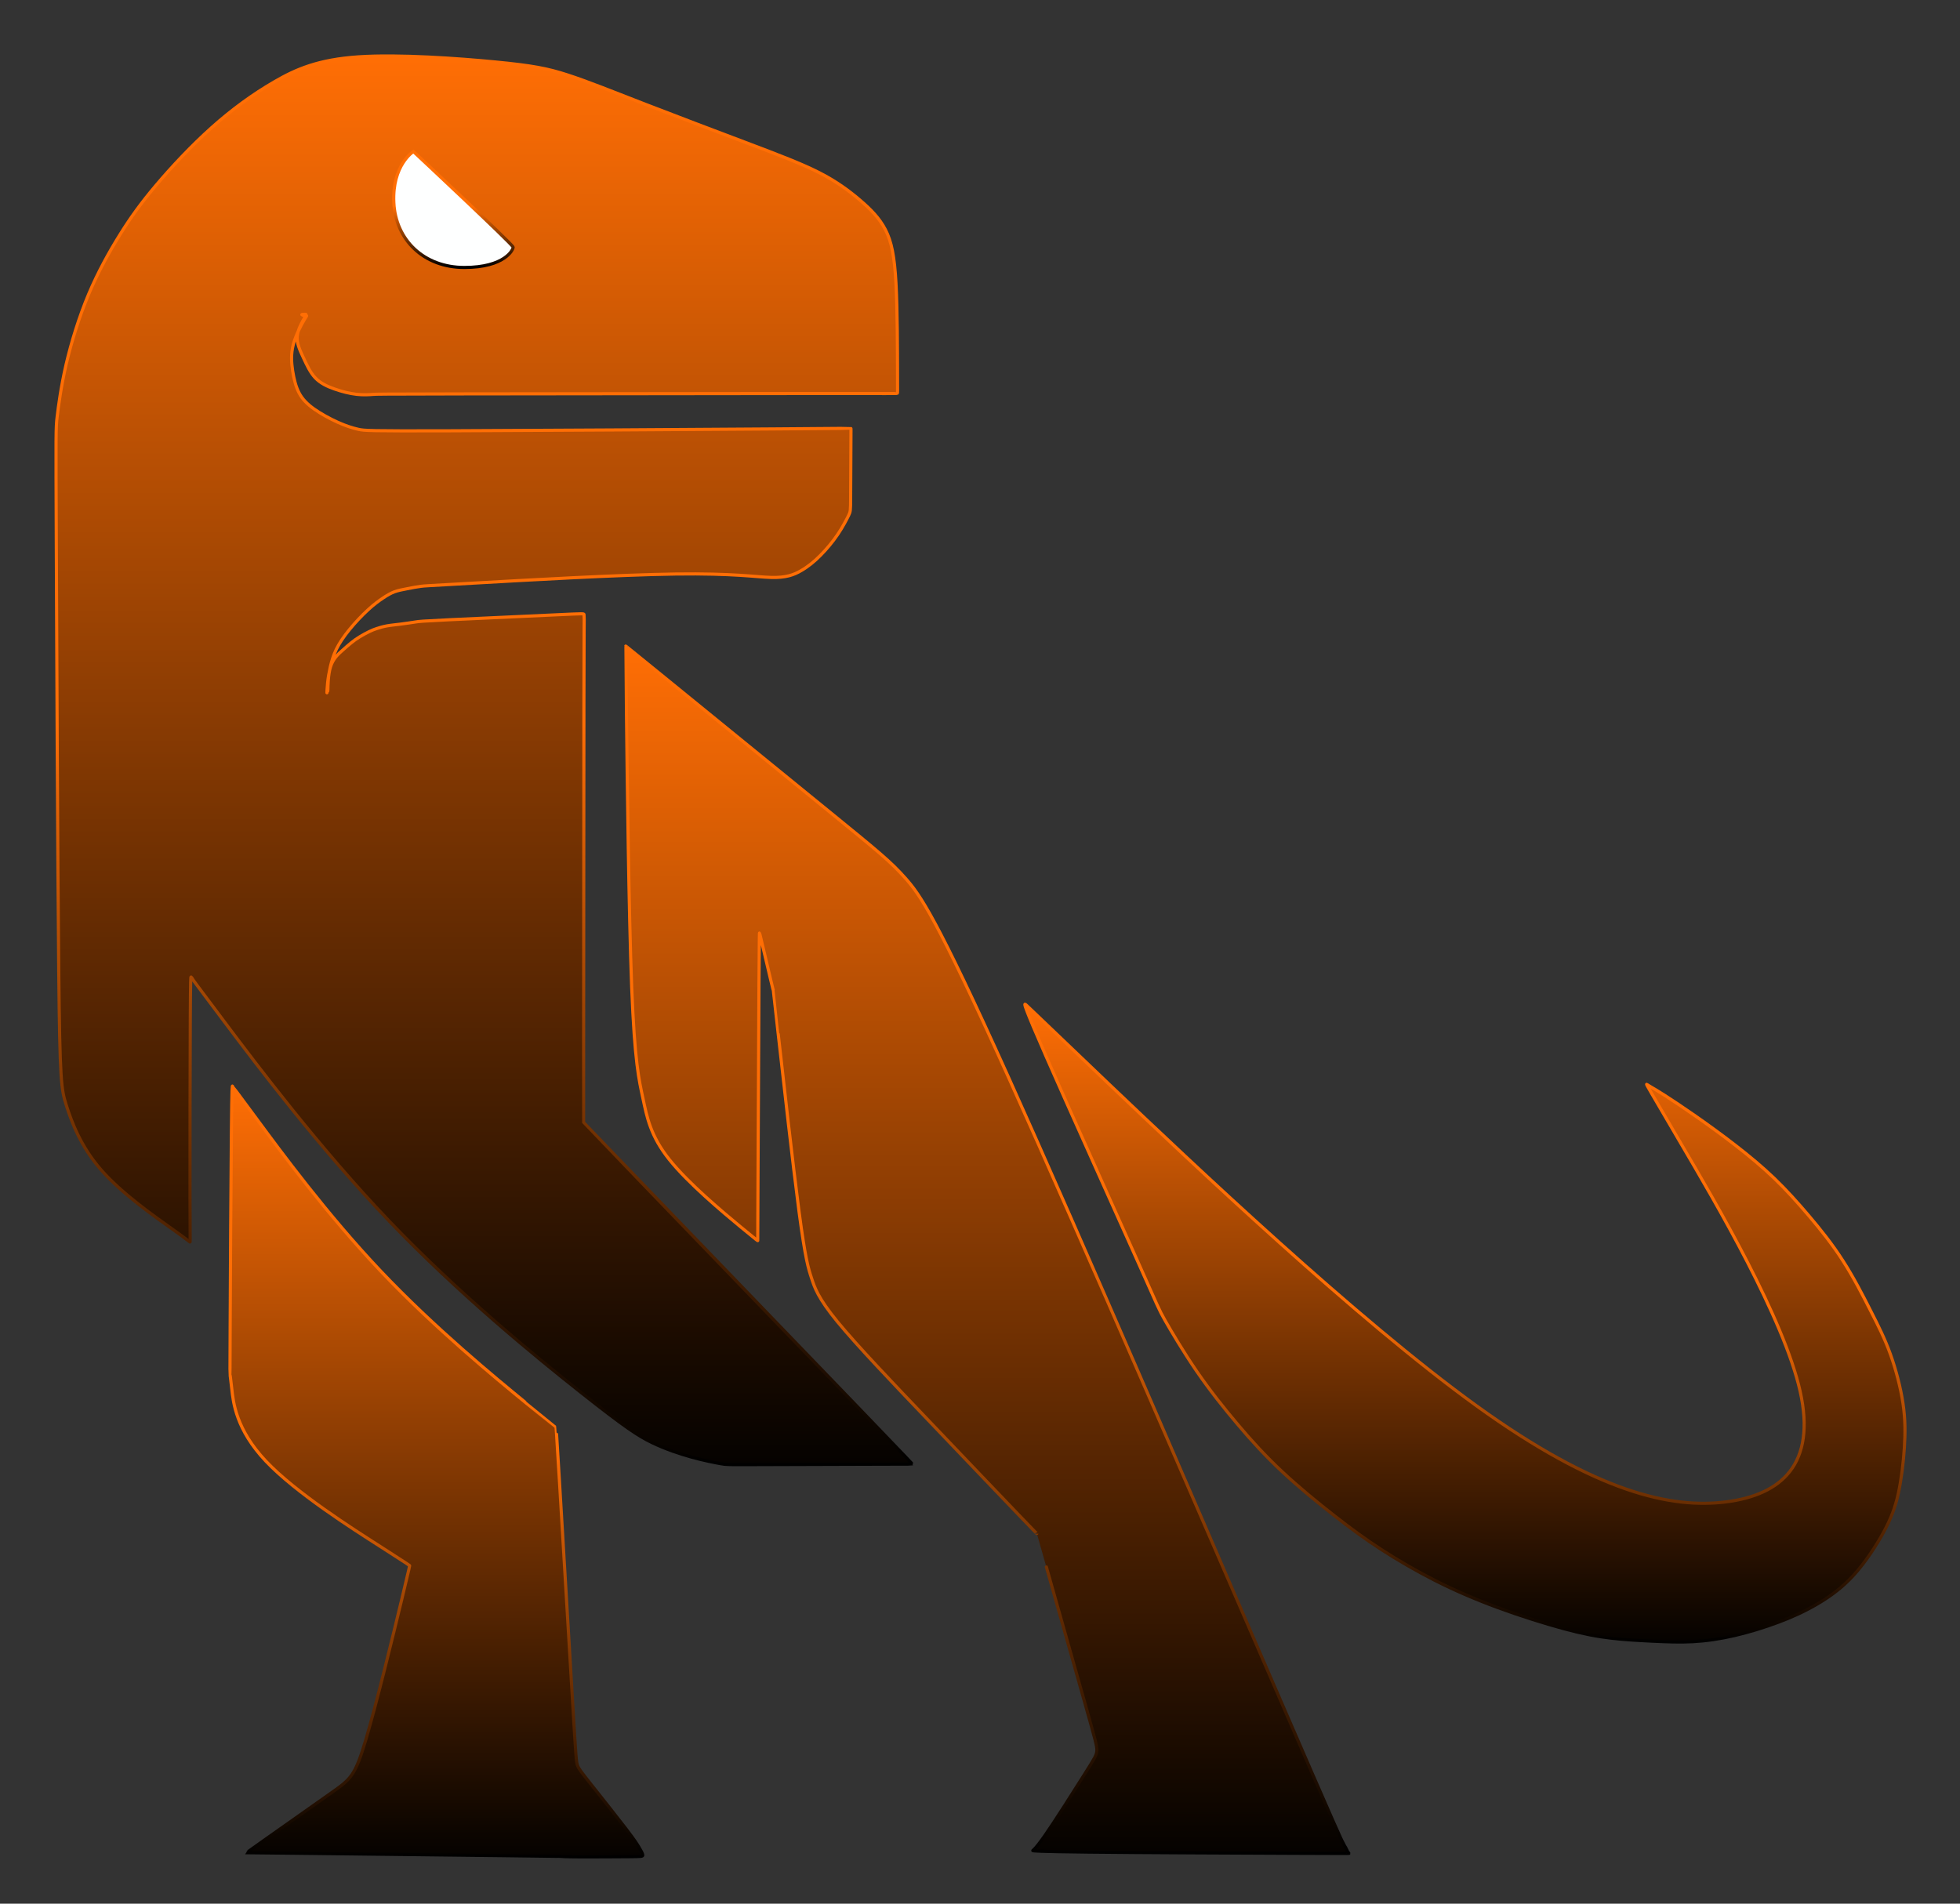
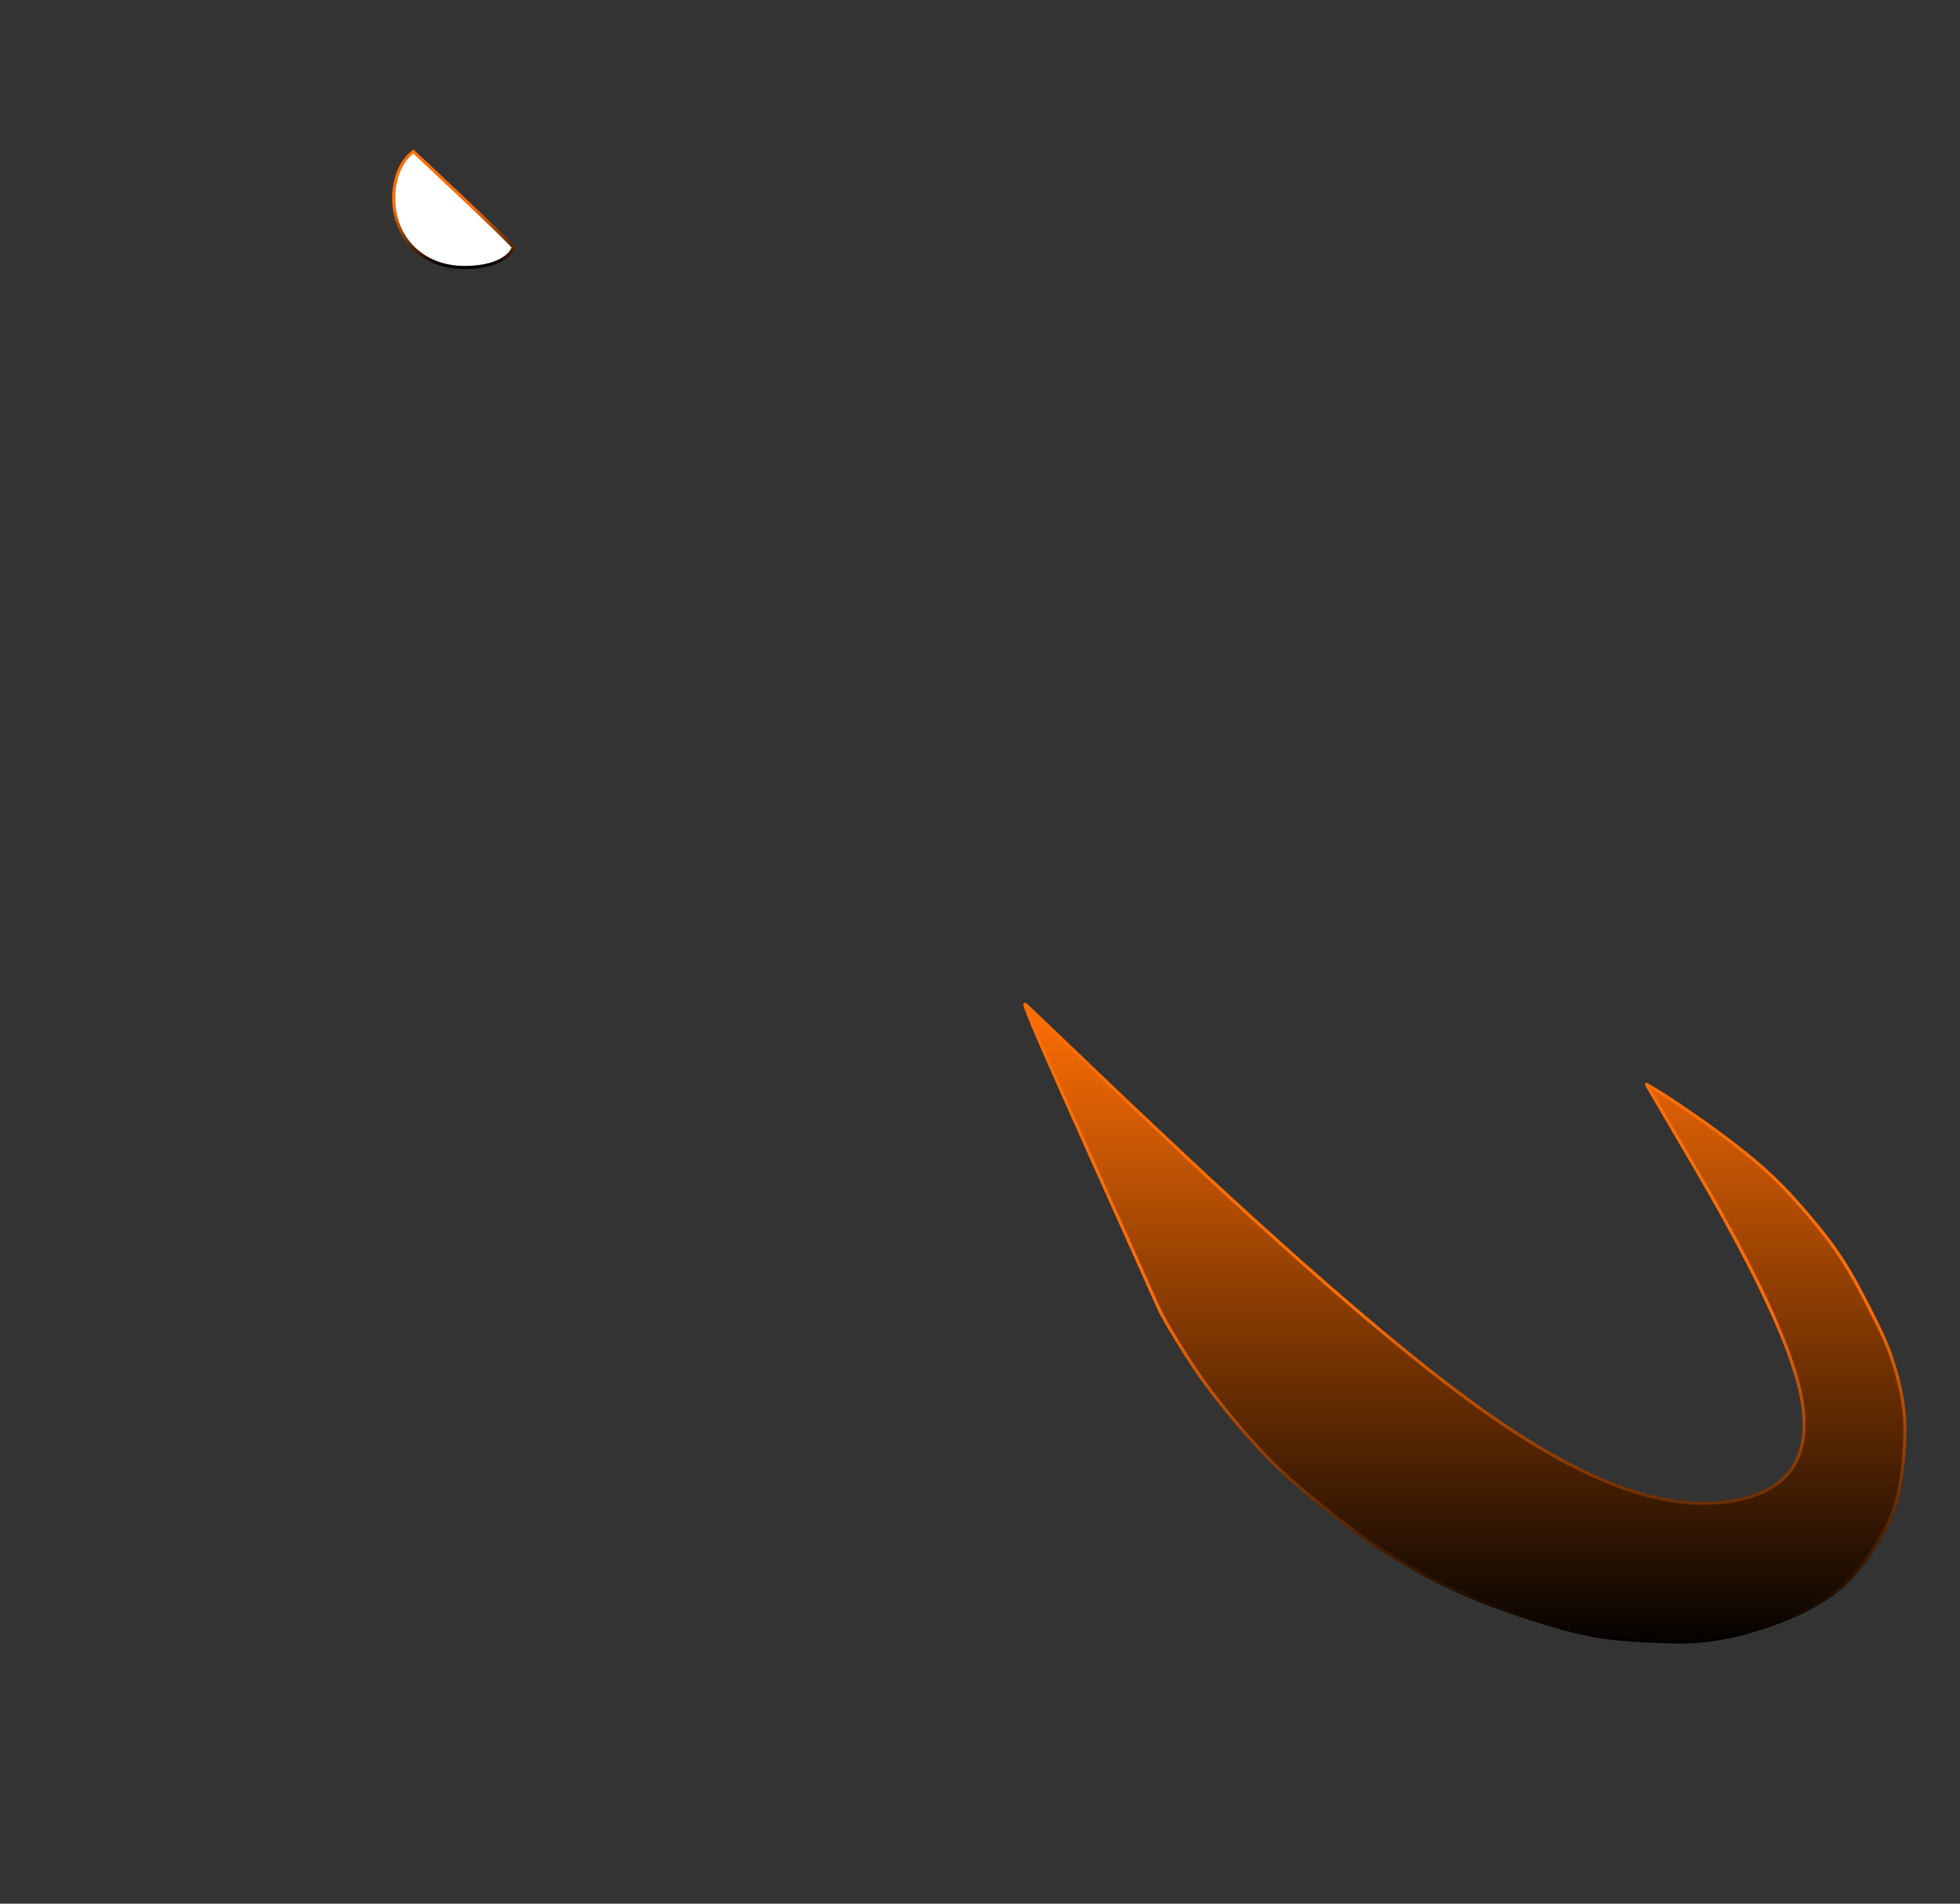
<svg xmlns="http://www.w3.org/2000/svg" width="35" height="34" viewBox="0 0 35 34" fill="none">
  <rect x="0" y="0" width="35" height="34" fill="#333333" stroke="none" />
  <path fill-rule="evenodd" clip-rule="evenodd" d="M30.025 20.438C30.636 21.478 31.852 23.543 32.145 24.848C32.438 26.153 31.807 26.699 30.824 26.824C29.841 26.949 28.506 26.653 26.366 25.108C24.226 23.563 21.28 20.768 19.802 19.361C18.325 17.953 18.314 17.933 18.304 17.935C18.294 17.938 18.284 17.963 18.681 18.87C19.079 19.777 19.885 21.564 20.288 22.466C20.691 23.367 20.691 23.383 20.801 23.577C20.911 23.771 21.132 24.144 21.368 24.489C21.604 24.833 21.856 25.15 22.105 25.444C22.353 25.738 22.6 26.008 22.895 26.284C23.19 26.56 23.534 26.841 23.831 27.073C24.129 27.306 24.381 27.49 24.668 27.676C24.955 27.862 25.279 28.051 25.621 28.225C25.964 28.399 26.326 28.557 26.73 28.706C27.134 28.856 27.581 28.996 27.927 29.09C28.273 29.183 28.52 29.229 28.769 29.258C29.018 29.288 29.269 29.3 29.512 29.312C29.754 29.323 29.988 29.334 30.228 29.321C30.468 29.308 30.714 29.272 30.973 29.212C31.232 29.152 31.504 29.068 31.75 28.976C31.997 28.884 32.218 28.784 32.44 28.655C32.661 28.526 32.885 28.368 33.094 28.141C33.303 27.913 33.498 27.617 33.633 27.371C33.767 27.124 33.842 26.928 33.897 26.68C33.952 26.432 33.988 26.133 34.006 25.863C34.024 25.592 34.024 25.349 33.982 25.066C33.94 24.782 33.855 24.458 33.756 24.183C33.657 23.909 33.544 23.684 33.404 23.41C33.265 23.135 33.098 22.811 32.909 22.517C32.721 22.223 32.51 21.96 32.305 21.718C32.099 21.475 31.899 21.253 31.684 21.046C31.468 20.839 31.237 20.647 30.997 20.461C30.757 20.275 30.508 20.094 30.283 19.937C30.058 19.78 29.858 19.647 29.725 19.562C29.591 19.476 29.523 19.438 29.481 19.413C29.439 19.389 29.423 19.377 29.413 19.371C29.404 19.365 29.402 19.364 29.405 19.372C29.407 19.381 29.414 19.397 30.025 20.438Z" fill="url(#paint0_linear_418_336)" stroke="url(#paint1_linear_418_336)" stroke-width="0.056" stroke-miterlimit="22.926" />
-   <path fill-rule="evenodd" clip-rule="evenodd" d="M4.132 20.221C4.123 21.078 4.114 22.814 4.11 23.685C4.106 24.556 4.107 24.561 4.108 24.563C4.11 24.566 4.112 24.565 4.139 24.806C4.165 25.048 4.215 25.532 4.747 26.096C5.28 26.66 6.294 27.303 6.802 27.628C7.31 27.953 7.312 27.959 7.314 27.961C7.317 27.962 7.32 27.959 7.172 28.575C7.023 29.192 6.724 30.427 6.532 31.074C6.341 31.721 6.259 31.779 5.923 32.016C5.587 32.253 4.997 32.669 4.701 32.878C4.406 33.087 4.405 33.089 4.405 33.09C4.406 33.09 4.408 33.09 5.332 33.1C6.255 33.11 8.1 33.132 9.025 33.143C9.949 33.154 9.953 33.155 9.956 33.155C9.959 33.154 9.961 33.153 9.995 33.155C10.029 33.157 10.095 33.163 10.338 33.164C10.581 33.165 11.001 33.163 11.226 33.161C11.45 33.159 11.479 33.159 11.478 33.133C11.477 33.106 11.446 33.053 11.412 32.995C11.378 32.938 11.341 32.876 11.175 32.659C11.009 32.443 10.715 32.071 10.546 31.859C10.378 31.646 10.336 31.593 10.313 31.532C10.29 31.47 10.285 31.399 10.225 30.392C10.165 29.385 10.049 27.441 9.991 26.469C9.932 25.496 9.931 25.494 9.93 25.494C9.929 25.494 9.929 25.495 9.387 25.052C8.845 24.608 7.761 23.718 6.801 22.705C5.841 21.692 5.005 20.555 4.586 19.987C4.166 19.419 4.164 19.418 4.162 19.417C4.16 19.416 4.158 19.413 4.153 19.401C4.148 19.388 4.14 19.364 4.132 20.221Z" fill="url(#paint2_linear_418_336)" stroke="url(#paint3_linear_418_336)" stroke-width="0.056" stroke-miterlimit="22.926" />
-   <path fill-rule="evenodd" clip-rule="evenodd" d="M23.16 33.101C22.235 33.097 20.387 33.09 19.441 33.079C18.495 33.069 18.45 33.057 18.443 33.053C18.437 33.049 18.47 33.053 18.655 32.788C18.84 32.524 19.176 31.991 19.362 31.696C19.548 31.401 19.584 31.345 19.587 31.265C19.59 31.185 19.56 31.082 19.377 30.431C19.192 29.781 18.854 28.584 18.685 27.986C18.515 27.388 18.515 27.388 18.515 27.389C18.515 27.391 18.515 27.394 18.192 27.057C17.869 26.721 17.224 26.044 16.582 25.371C15.94 24.699 15.302 24.03 14.953 23.605C14.605 23.179 14.546 22.996 14.491 22.826C14.435 22.655 14.382 22.496 14.269 21.644C14.157 20.792 13.984 19.246 13.897 18.471C13.811 17.697 13.811 17.693 13.81 17.692C13.809 17.69 13.808 17.692 13.767 17.52C13.726 17.35 13.646 17.006 13.605 16.835C13.565 16.664 13.564 16.665 13.563 16.664C13.561 16.663 13.559 16.661 13.553 17.576C13.548 18.49 13.539 20.32 13.535 21.237C13.531 22.153 13.531 22.155 13.531 22.158C13.531 22.161 13.531 22.165 13.221 21.909C12.912 21.653 12.293 21.137 11.952 20.71C11.612 20.284 11.551 19.945 11.481 19.618C11.411 19.29 11.333 18.974 11.28 17.63C11.228 16.287 11.2 13.918 11.187 12.731C11.173 11.545 11.173 11.541 11.174 11.539C11.174 11.537 11.175 11.537 11.888 12.117C12.601 12.698 14.026 13.858 14.853 14.532C15.679 15.205 15.908 15.392 16.166 15.683C16.425 15.974 16.714 16.37 18.007 19.236C19.3 22.101 21.597 27.437 22.762 30.127C23.926 32.818 23.956 32.864 23.974 32.895C23.992 32.926 23.997 32.941 24.005 32.956C24.012 32.971 24.022 32.985 24.03 32.999C24.038 33.013 24.045 33.028 24.051 33.04C24.056 33.053 24.061 33.064 24.065 33.071C24.069 33.078 24.073 33.081 24.075 33.084C24.078 33.087 24.08 33.09 24.083 33.093C24.085 33.096 24.088 33.099 24.088 33.102C24.088 33.104 24.085 33.105 23.16 33.101Z" fill="url(#paint4_linear_418_336)" stroke="url(#paint5_linear_418_336)" stroke-width="0.056" stroke-miterlimit="22.926" />
-   <path fill-rule="evenodd" clip-rule="evenodd" d="M3.398 18.224C3.394 19.009 3.392 20.582 3.393 21.377C3.394 22.171 3.399 22.186 3.392 22.183C3.384 22.179 3.363 22.155 3.062 21.941C2.76 21.726 2.177 21.32 1.806 20.895C1.435 20.471 1.276 20.027 1.184 19.74C1.093 19.453 1.069 19.323 1.049 17.347C1.029 15.371 1.013 11.548 1.005 9.617C0.997 7.685 0.997 7.644 1.02 7.449C1.043 7.254 1.089 6.905 1.181 6.507C1.274 6.109 1.412 5.662 1.581 5.259C1.751 4.856 1.951 4.497 2.143 4.189C2.335 3.881 2.52 3.624 2.789 3.306C3.058 2.988 3.412 2.608 3.776 2.282C4.14 1.956 4.514 1.684 4.899 1.461C5.283 1.238 5.678 1.064 6.404 1.015C7.129 0.967 8.186 1.043 8.847 1.107C9.509 1.171 9.776 1.222 10.136 1.339C10.496 1.456 10.95 1.639 11.526 1.863C12.103 2.087 12.803 2.351 13.356 2.56C13.908 2.769 14.313 2.923 14.626 3.082C14.939 3.242 15.159 3.406 15.351 3.569C15.542 3.732 15.705 3.894 15.812 4.104C15.92 4.314 15.973 4.572 16 5.063C16.026 5.553 16.026 6.276 16.027 6.643C16.028 7.01 16.029 7.021 16.024 7.026C16.019 7.03 16.007 7.028 14.46 7.028C12.914 7.029 9.832 7.033 8.284 7.035C6.736 7.038 6.722 7.039 6.661 7.044C6.6 7.049 6.492 7.057 6.368 7.043C6.243 7.029 6.102 6.993 5.972 6.947C5.841 6.901 5.72 6.844 5.629 6.748C5.538 6.652 5.477 6.516 5.416 6.386C5.356 6.257 5.297 6.134 5.308 6.006C5.319 5.878 5.4 5.745 5.437 5.679C5.475 5.612 5.468 5.612 5.446 5.613C5.424 5.613 5.386 5.614 5.39 5.621C5.394 5.627 5.441 5.64 5.463 5.64C5.484 5.64 5.482 5.628 5.431 5.715C5.38 5.801 5.281 5.986 5.237 6.155C5.193 6.324 5.204 6.477 5.226 6.623C5.249 6.768 5.282 6.906 5.341 7.018C5.4 7.13 5.485 7.216 5.608 7.304C5.731 7.391 5.893 7.48 6.034 7.543C6.176 7.607 6.298 7.645 6.4 7.668C6.502 7.691 6.584 7.699 8.043 7.694C9.503 7.689 12.341 7.671 13.763 7.661C15.185 7.651 15.191 7.649 15.194 7.651C15.197 7.653 15.196 7.659 15.195 7.904C15.194 8.149 15.192 8.634 15.19 8.882C15.189 9.129 15.187 9.138 15.153 9.208C15.118 9.279 15.05 9.411 14.961 9.543C14.872 9.675 14.762 9.807 14.651 9.919C14.54 10.031 14.428 10.122 14.302 10.194C14.176 10.267 14.035 10.321 13.768 10.313C13.5 10.306 13.106 10.238 12.065 10.252C11.023 10.267 9.333 10.365 8.472 10.414C7.612 10.463 7.579 10.463 7.515 10.472C7.451 10.48 7.355 10.498 7.27 10.515C7.186 10.531 7.112 10.545 7.045 10.569C6.979 10.594 6.918 10.629 6.843 10.679C6.768 10.729 6.677 10.794 6.571 10.893C6.464 10.991 6.341 11.121 6.24 11.245C6.139 11.368 6.061 11.485 6.007 11.594C5.953 11.704 5.923 11.807 5.899 11.908C5.876 12.009 5.859 12.107 5.85 12.197C5.84 12.286 5.838 12.367 5.838 12.373C5.839 12.379 5.842 12.309 5.846 12.31C5.849 12.311 5.853 12.382 5.855 12.316C5.857 12.25 5.858 12.046 5.904 11.904C5.95 11.762 6.041 11.681 6.11 11.62C6.18 11.558 6.227 11.516 6.275 11.478C6.322 11.44 6.369 11.406 6.424 11.373C6.478 11.34 6.54 11.306 6.59 11.282C6.64 11.258 6.678 11.242 6.728 11.226C6.778 11.209 6.839 11.191 6.911 11.178C6.984 11.165 7.069 11.158 7.16 11.146C7.251 11.135 7.349 11.119 7.417 11.109C7.485 11.098 7.523 11.093 8.02 11.069C8.517 11.045 9.473 11.002 9.95 10.98C10.428 10.958 10.428 10.957 10.429 10.978C10.43 10.999 10.432 11.043 10.432 11.064C10.432 11.085 10.43 11.083 10.427 12.574C10.425 14.065 10.423 17.048 10.422 18.542C10.421 20.037 10.421 20.042 10.422 20.047C10.424 20.051 10.427 20.054 11.405 21.07C12.384 22.085 14.338 24.114 15.316 25.129C16.293 26.145 16.293 26.147 16.29 26.148C16.287 26.15 16.281 26.15 15.732 26.151C15.182 26.153 14.089 26.156 13.536 26.158C12.984 26.16 12.972 26.161 12.87 26.142C12.768 26.124 12.576 26.087 12.354 26.026C12.132 25.965 11.881 25.88 11.64 25.764C11.399 25.647 11.168 25.498 10.367 24.864C9.566 24.23 8.195 23.111 6.95 21.809C5.705 20.506 4.586 19.02 4.023 18.271C3.46 17.522 3.453 17.509 3.446 17.497C3.44 17.486 3.433 17.476 3.428 17.468C3.422 17.461 3.417 17.455 3.412 17.45C3.407 17.445 3.402 17.44 3.398 18.224Z" fill="url(#paint6_linear_418_336)" stroke="url(#paint7_linear_418_336)" stroke-width="0.056" stroke-miterlimit="22.926" />
  <path fill-rule="evenodd" clip-rule="evenodd" d="M7.382 2.706C7.382 2.706 7.001 2.948 7.033 3.618C7.064 4.287 7.571 4.777 8.292 4.777C9.013 4.777 9.166 4.459 9.163 4.414C9.16 4.368 7.382 2.706 7.382 2.706Z" fill="#FEFFFF" stroke="url(#paint8_linear_418_336)" stroke-width="0.056" stroke-miterlimit="22.926" />
  <defs>
    <linearGradient id="paint0_linear_418_336" x1="26.159" y1="17.935" x2="26.159" y2="29.327" gradientUnits="userSpaceOnUse">
      <stop stop-color="#FF6E05" />
      <stop offset="1" stop-color="#050200" />
    </linearGradient>
    <linearGradient id="paint1_linear_418_336" x1="26.159" y1="17.935" x2="26.159" y2="29.327" gradientUnits="userSpaceOnUse">
      <stop stop-color="#FF6E05" />
      <stop offset="0.474" stop-color="#FF6E05" />
      <stop offset="1" />
    </linearGradient>
    <linearGradient id="paint2_linear_418_336" x1="7.792" y1="19.397" x2="7.792" y2="33.164" gradientUnits="userSpaceOnUse">
      <stop stop-color="#FF6E05" />
      <stop offset="1" stop-color="#050200" />
    </linearGradient>
    <linearGradient id="paint3_linear_418_336" x1="7.792" y1="19.397" x2="7.792" y2="33.164" gradientUnits="userSpaceOnUse">
      <stop stop-color="#FF6E05" />
      <stop offset="0.474" stop-color="#FF6E05" />
      <stop offset="1" />
    </linearGradient>
    <linearGradient id="paint4_linear_418_336" x1="17.631" y1="11.539" x2="17.631" y2="33.103" gradientUnits="userSpaceOnUse">
      <stop stop-color="#FF6E05" />
      <stop offset="1" stop-color="#050200" />
    </linearGradient>
    <linearGradient id="paint5_linear_418_336" x1="17.631" y1="11.539" x2="17.631" y2="33.103" gradientUnits="userSpaceOnUse">
      <stop stop-color="#FF6E05" />
      <stop offset="0.474" stop-color="#FF6E05" />
      <stop offset="1" />
    </linearGradient>
    <linearGradient id="paint6_linear_418_336" x1="8.645" y1="1" x2="8.645" y2="26.159" gradientUnits="userSpaceOnUse">
      <stop stop-color="#FF6E05" />
      <stop offset="1" stop-color="#050200" />
    </linearGradient>
    <linearGradient id="paint7_linear_418_336" x1="8.645" y1="1" x2="8.645" y2="26.159" gradientUnits="userSpaceOnUse">
      <stop stop-color="#FF6E05" />
      <stop offset="0.474" stop-color="#FF6E05" />
      <stop offset="1" />
    </linearGradient>
    <linearGradient id="paint8_linear_418_336" x1="8.097" y1="2.706" x2="8.097" y2="4.777" gradientUnits="userSpaceOnUse">
      <stop stop-color="#FF6E05" />
      <stop offset="0.474" stop-color="#FF6E05" />
      <stop offset="1" />
    </linearGradient>
  </defs>
</svg>